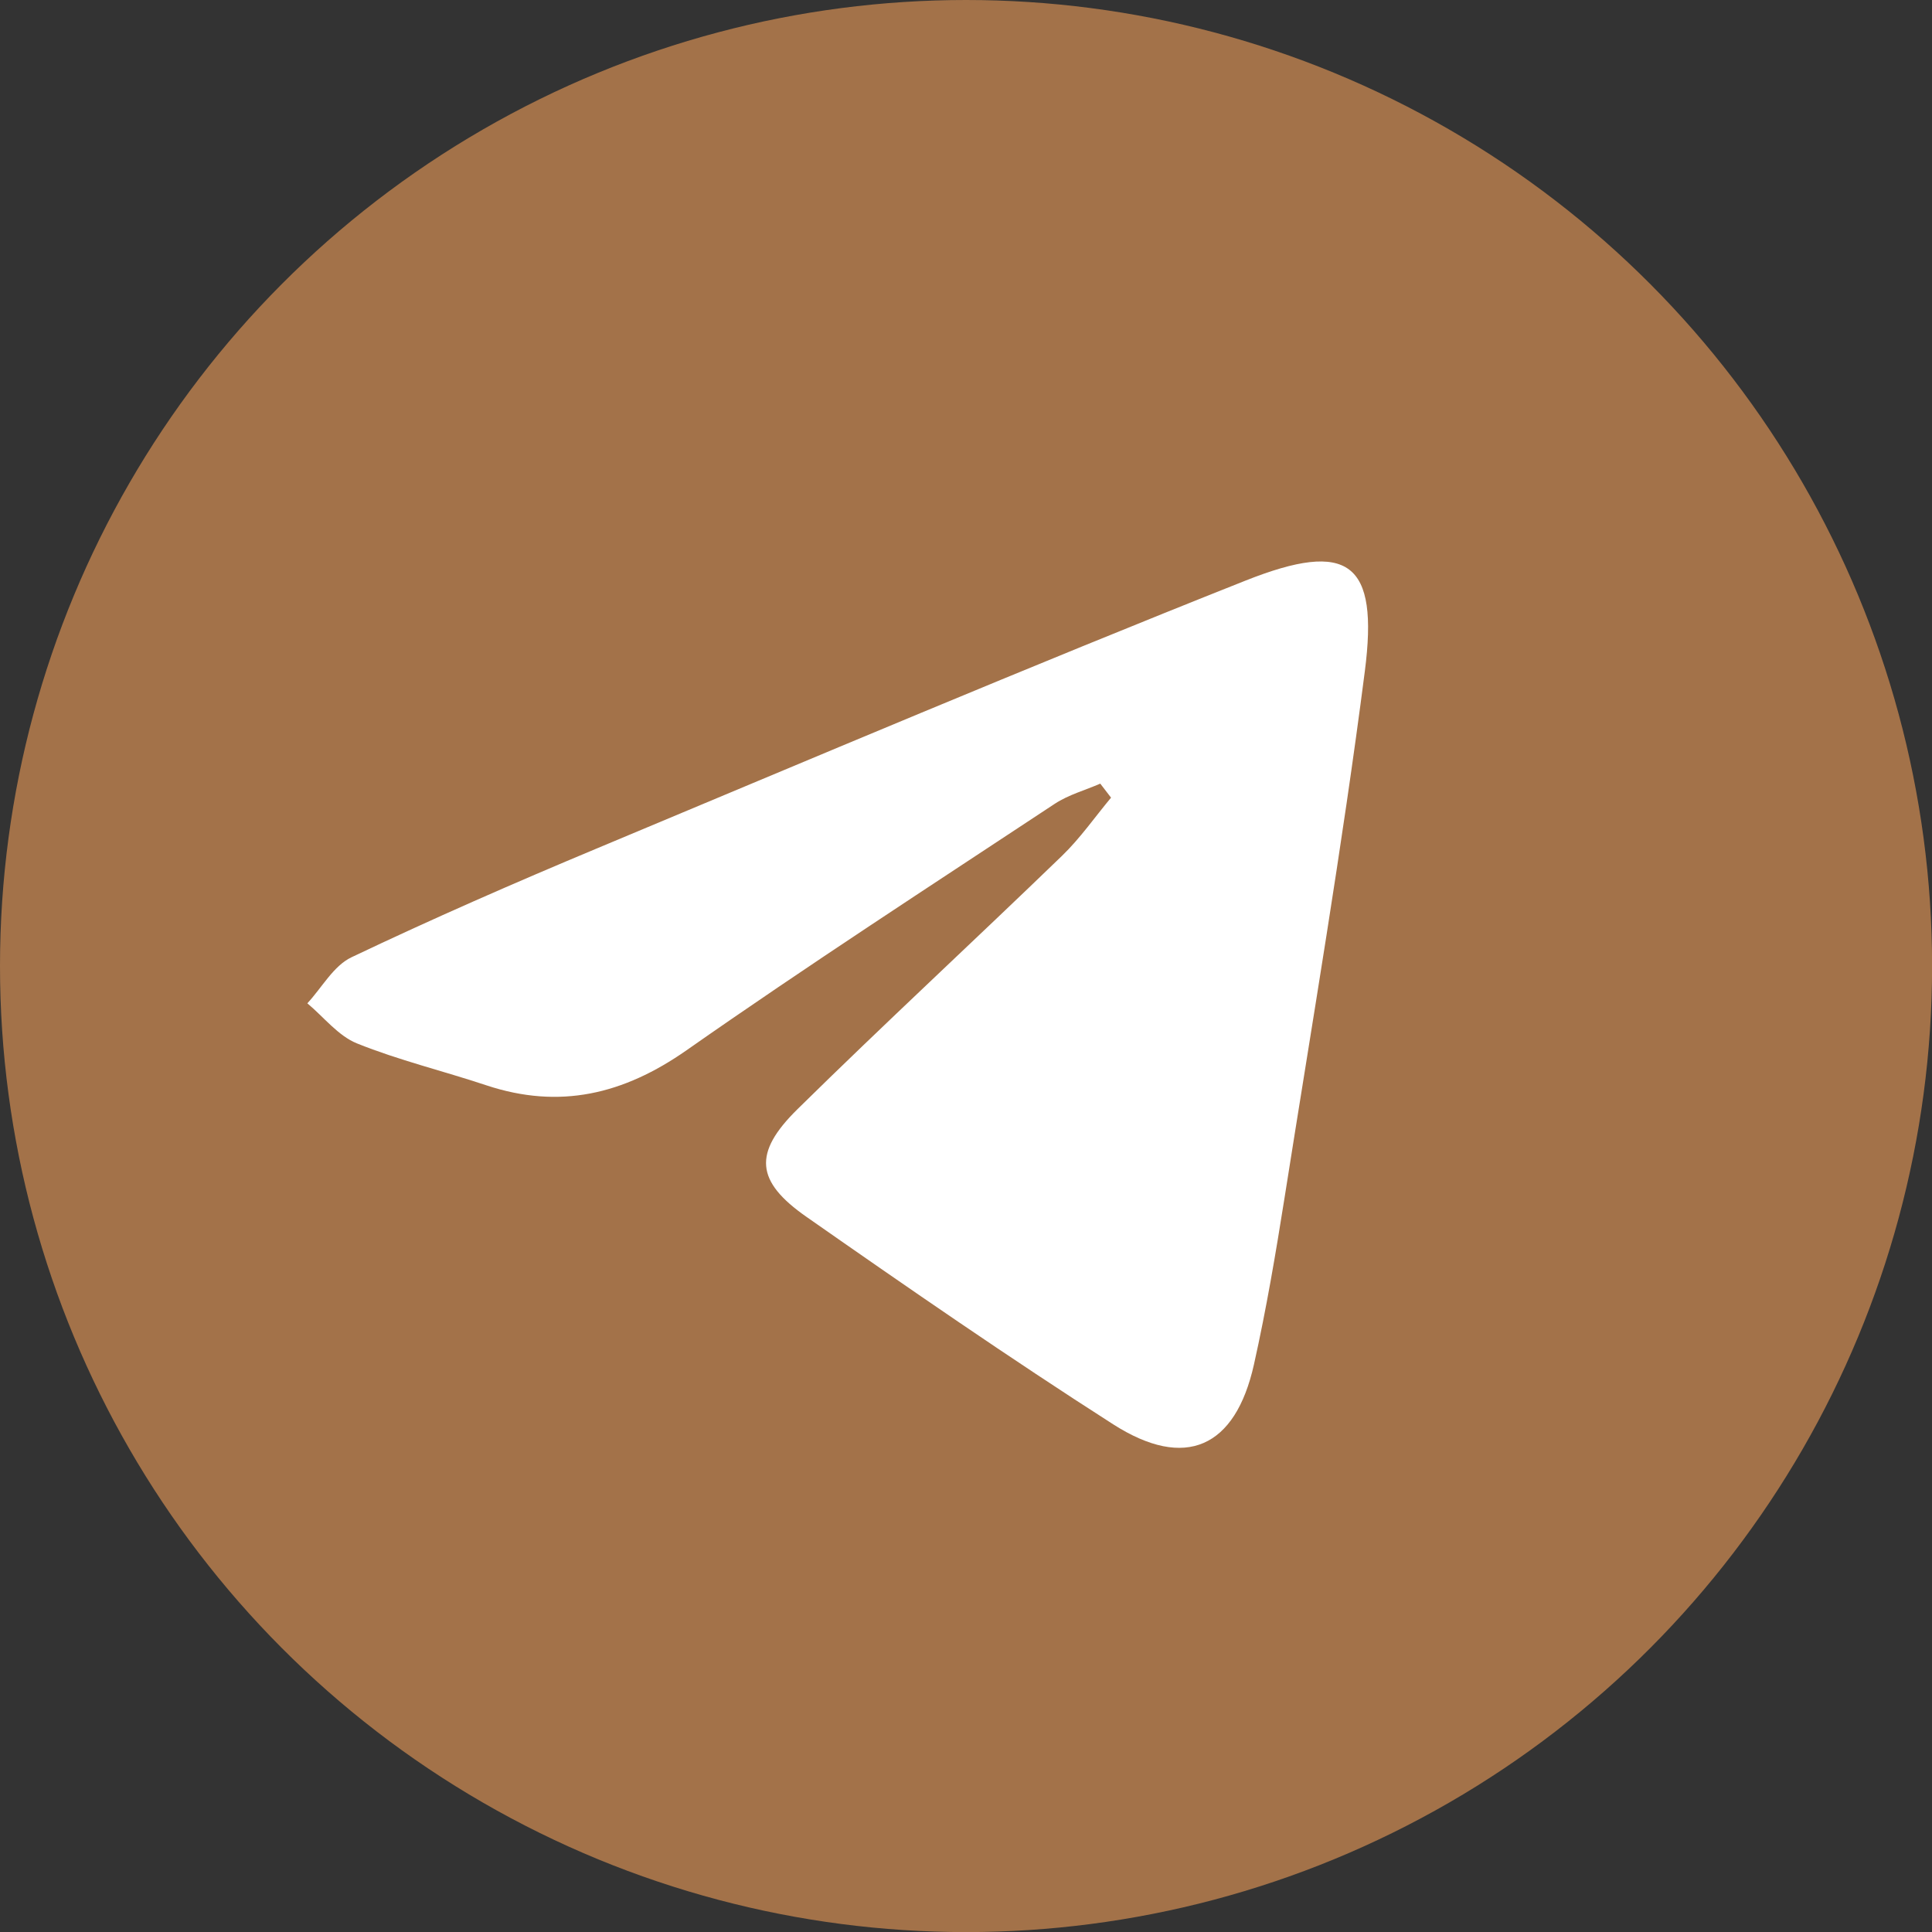
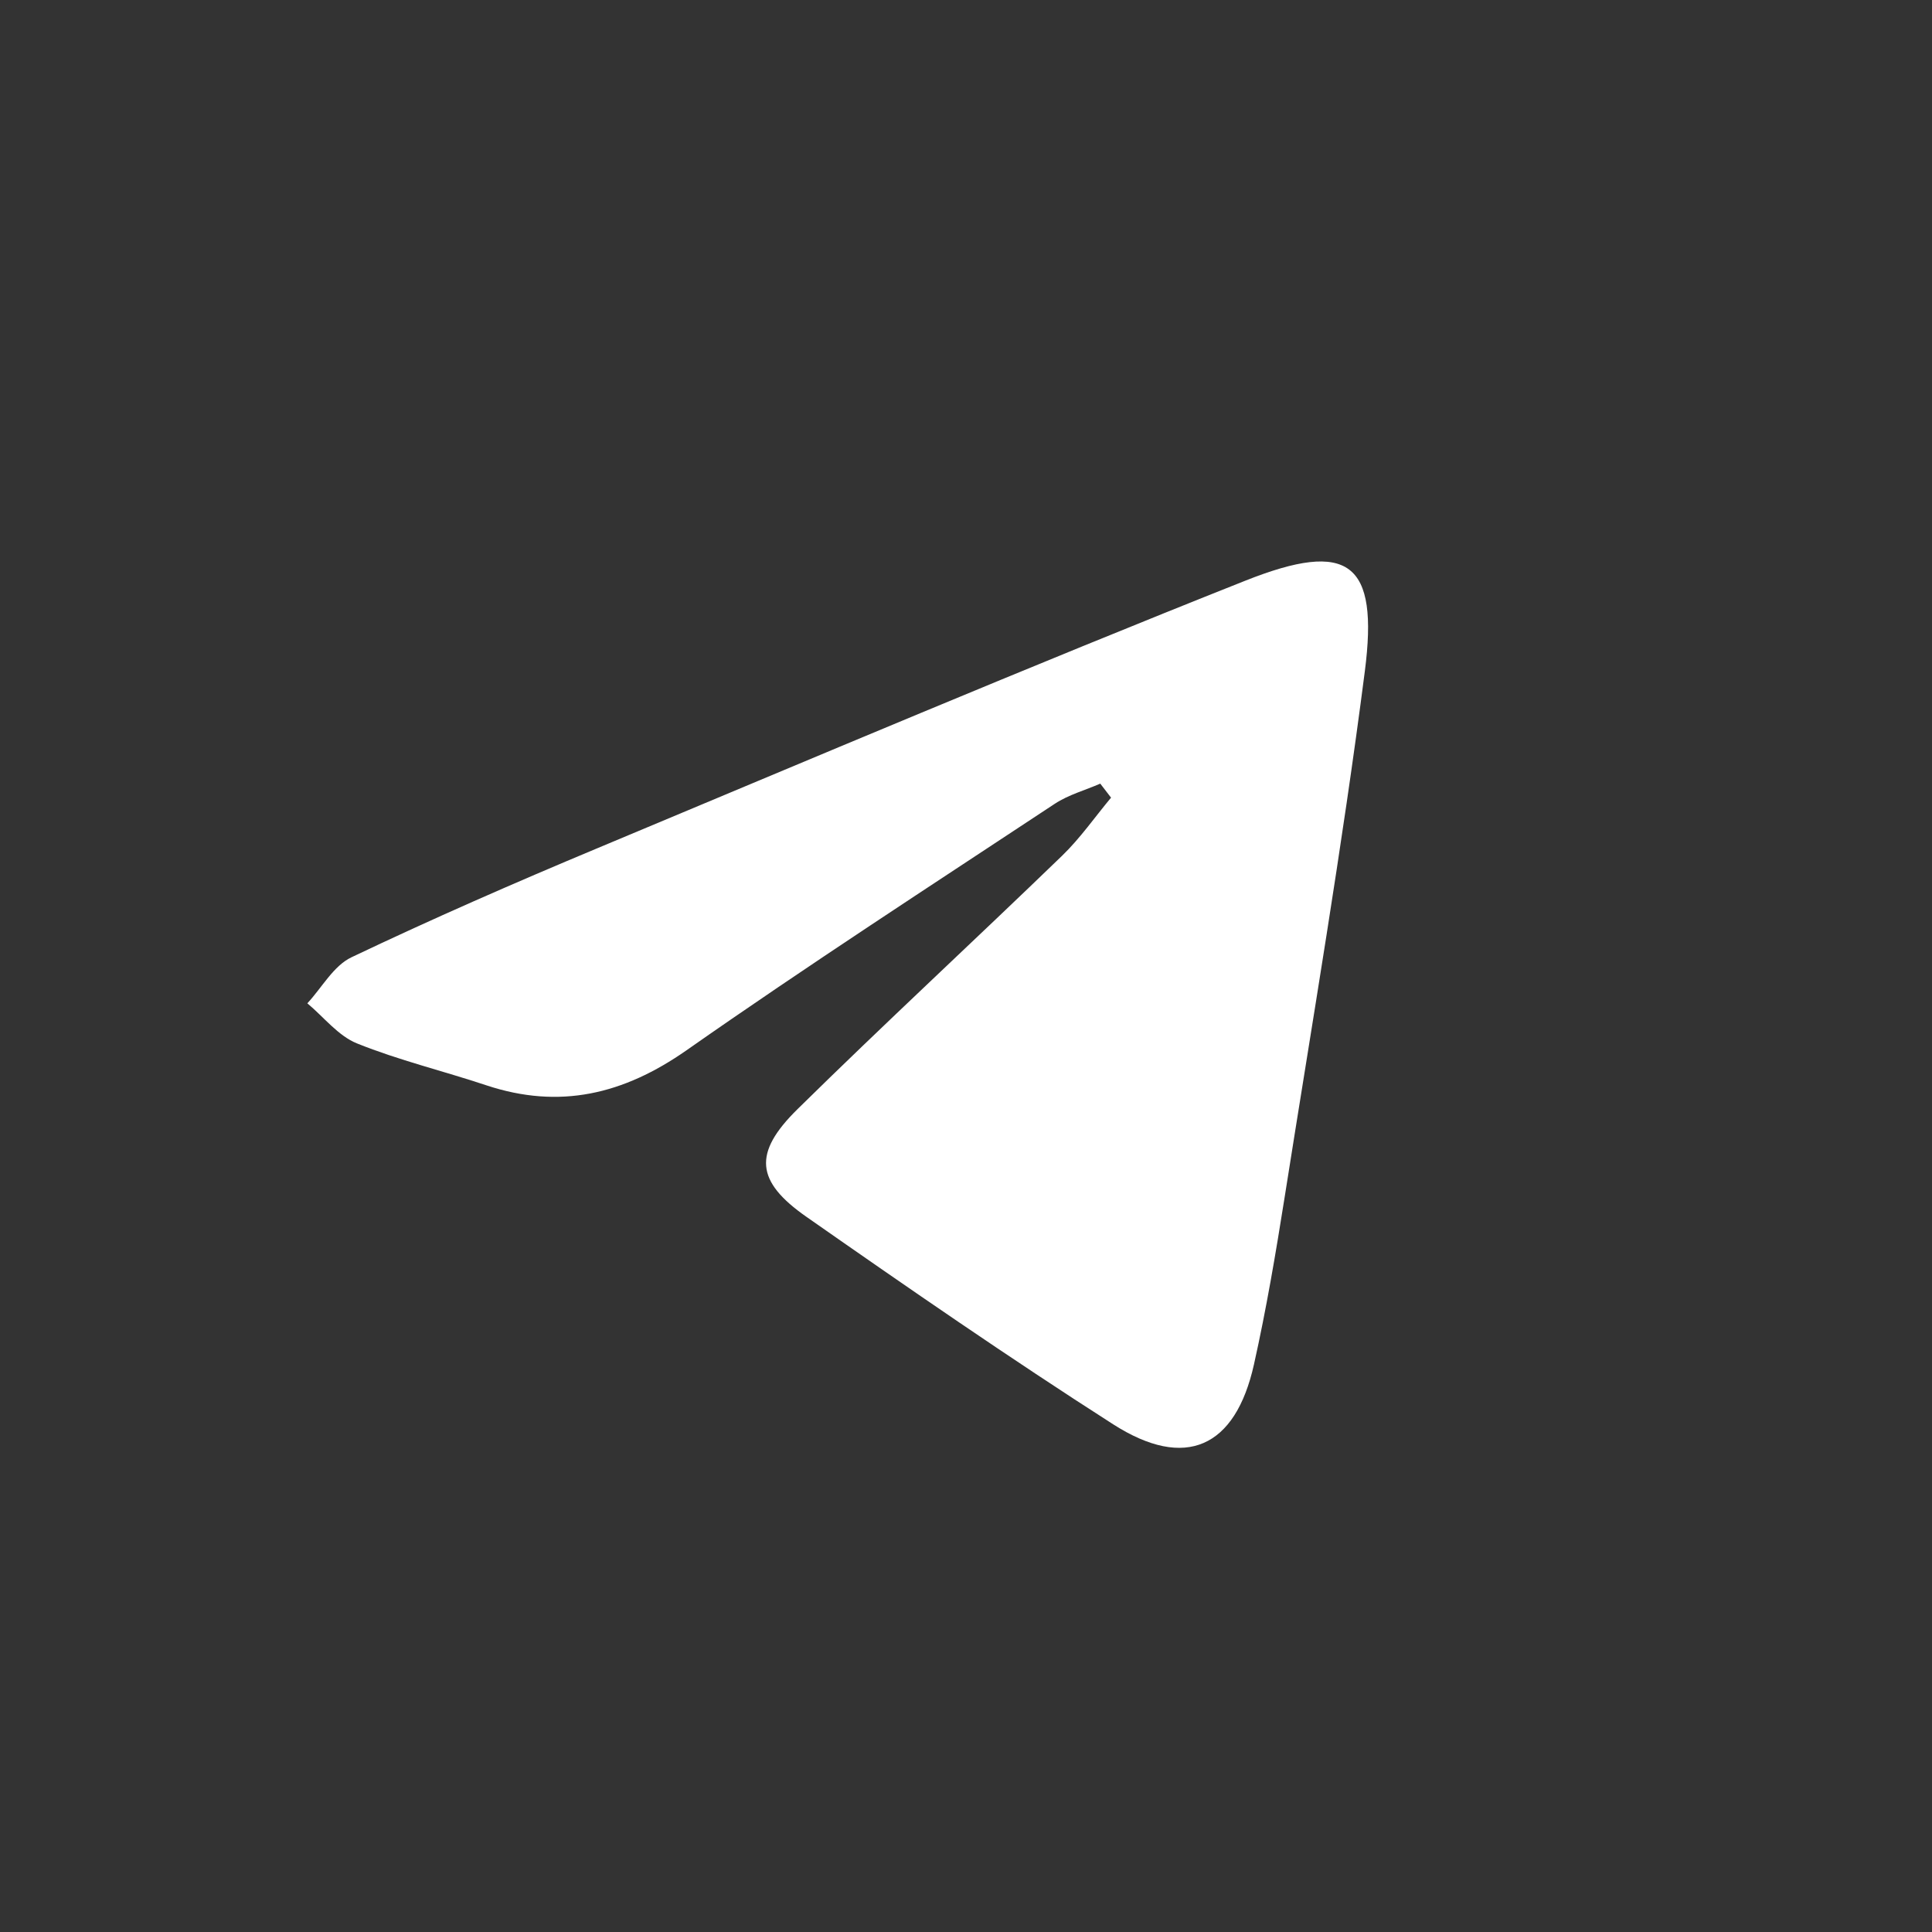
<svg xmlns="http://www.w3.org/2000/svg" id="_Слой_1" data-name="Слой_1" viewBox="0 0 226.49 226.49">
  <rect x="0" y="0" width="226.49" height="226.49" fill="#333333" stroke="none" />
  <defs>
    <style> .cls-1 { fill: #a37249; } .cls-2 { fill: #fff; } </style>
  </defs>
-   <circle class="cls-1" cx="113.25" cy="113.25" r="113.25" />
  <path class="cls-2" d="M129,91.86c-1.79.78-3.74,1.31-5.35,2.37-14.44,9.54-28.98,18.96-43.16,28.89-7.4,5.18-14.89,6.96-23.48,4.11-5.04-1.68-10.25-2.93-15.16-4.91-2.21-.89-3.9-3.1-5.82-4.7,1.71-1.84,3.07-4.4,5.18-5.4,9.45-4.5,19.06-8.7,28.72-12.74,25.31-10.58,50.58-21.29,76.07-31.41,12.14-4.82,15.65-2.16,14,10.63-2.65,20.61-6.16,41.11-9.4,61.65-1.04,6.57-2.15,13.14-3.6,19.62-2.18,9.75-8.04,12.41-16.49,7.01-12.19-7.8-24.11-16.04-35.97-24.33-5.97-4.17-6.26-7.48-1.07-12.6,10.21-10.05,20.74-19.77,31.04-29.73,2.12-2.05,3.84-4.53,5.74-6.81-.42-.55-.84-1.09-1.26-1.64Z" />
</svg>